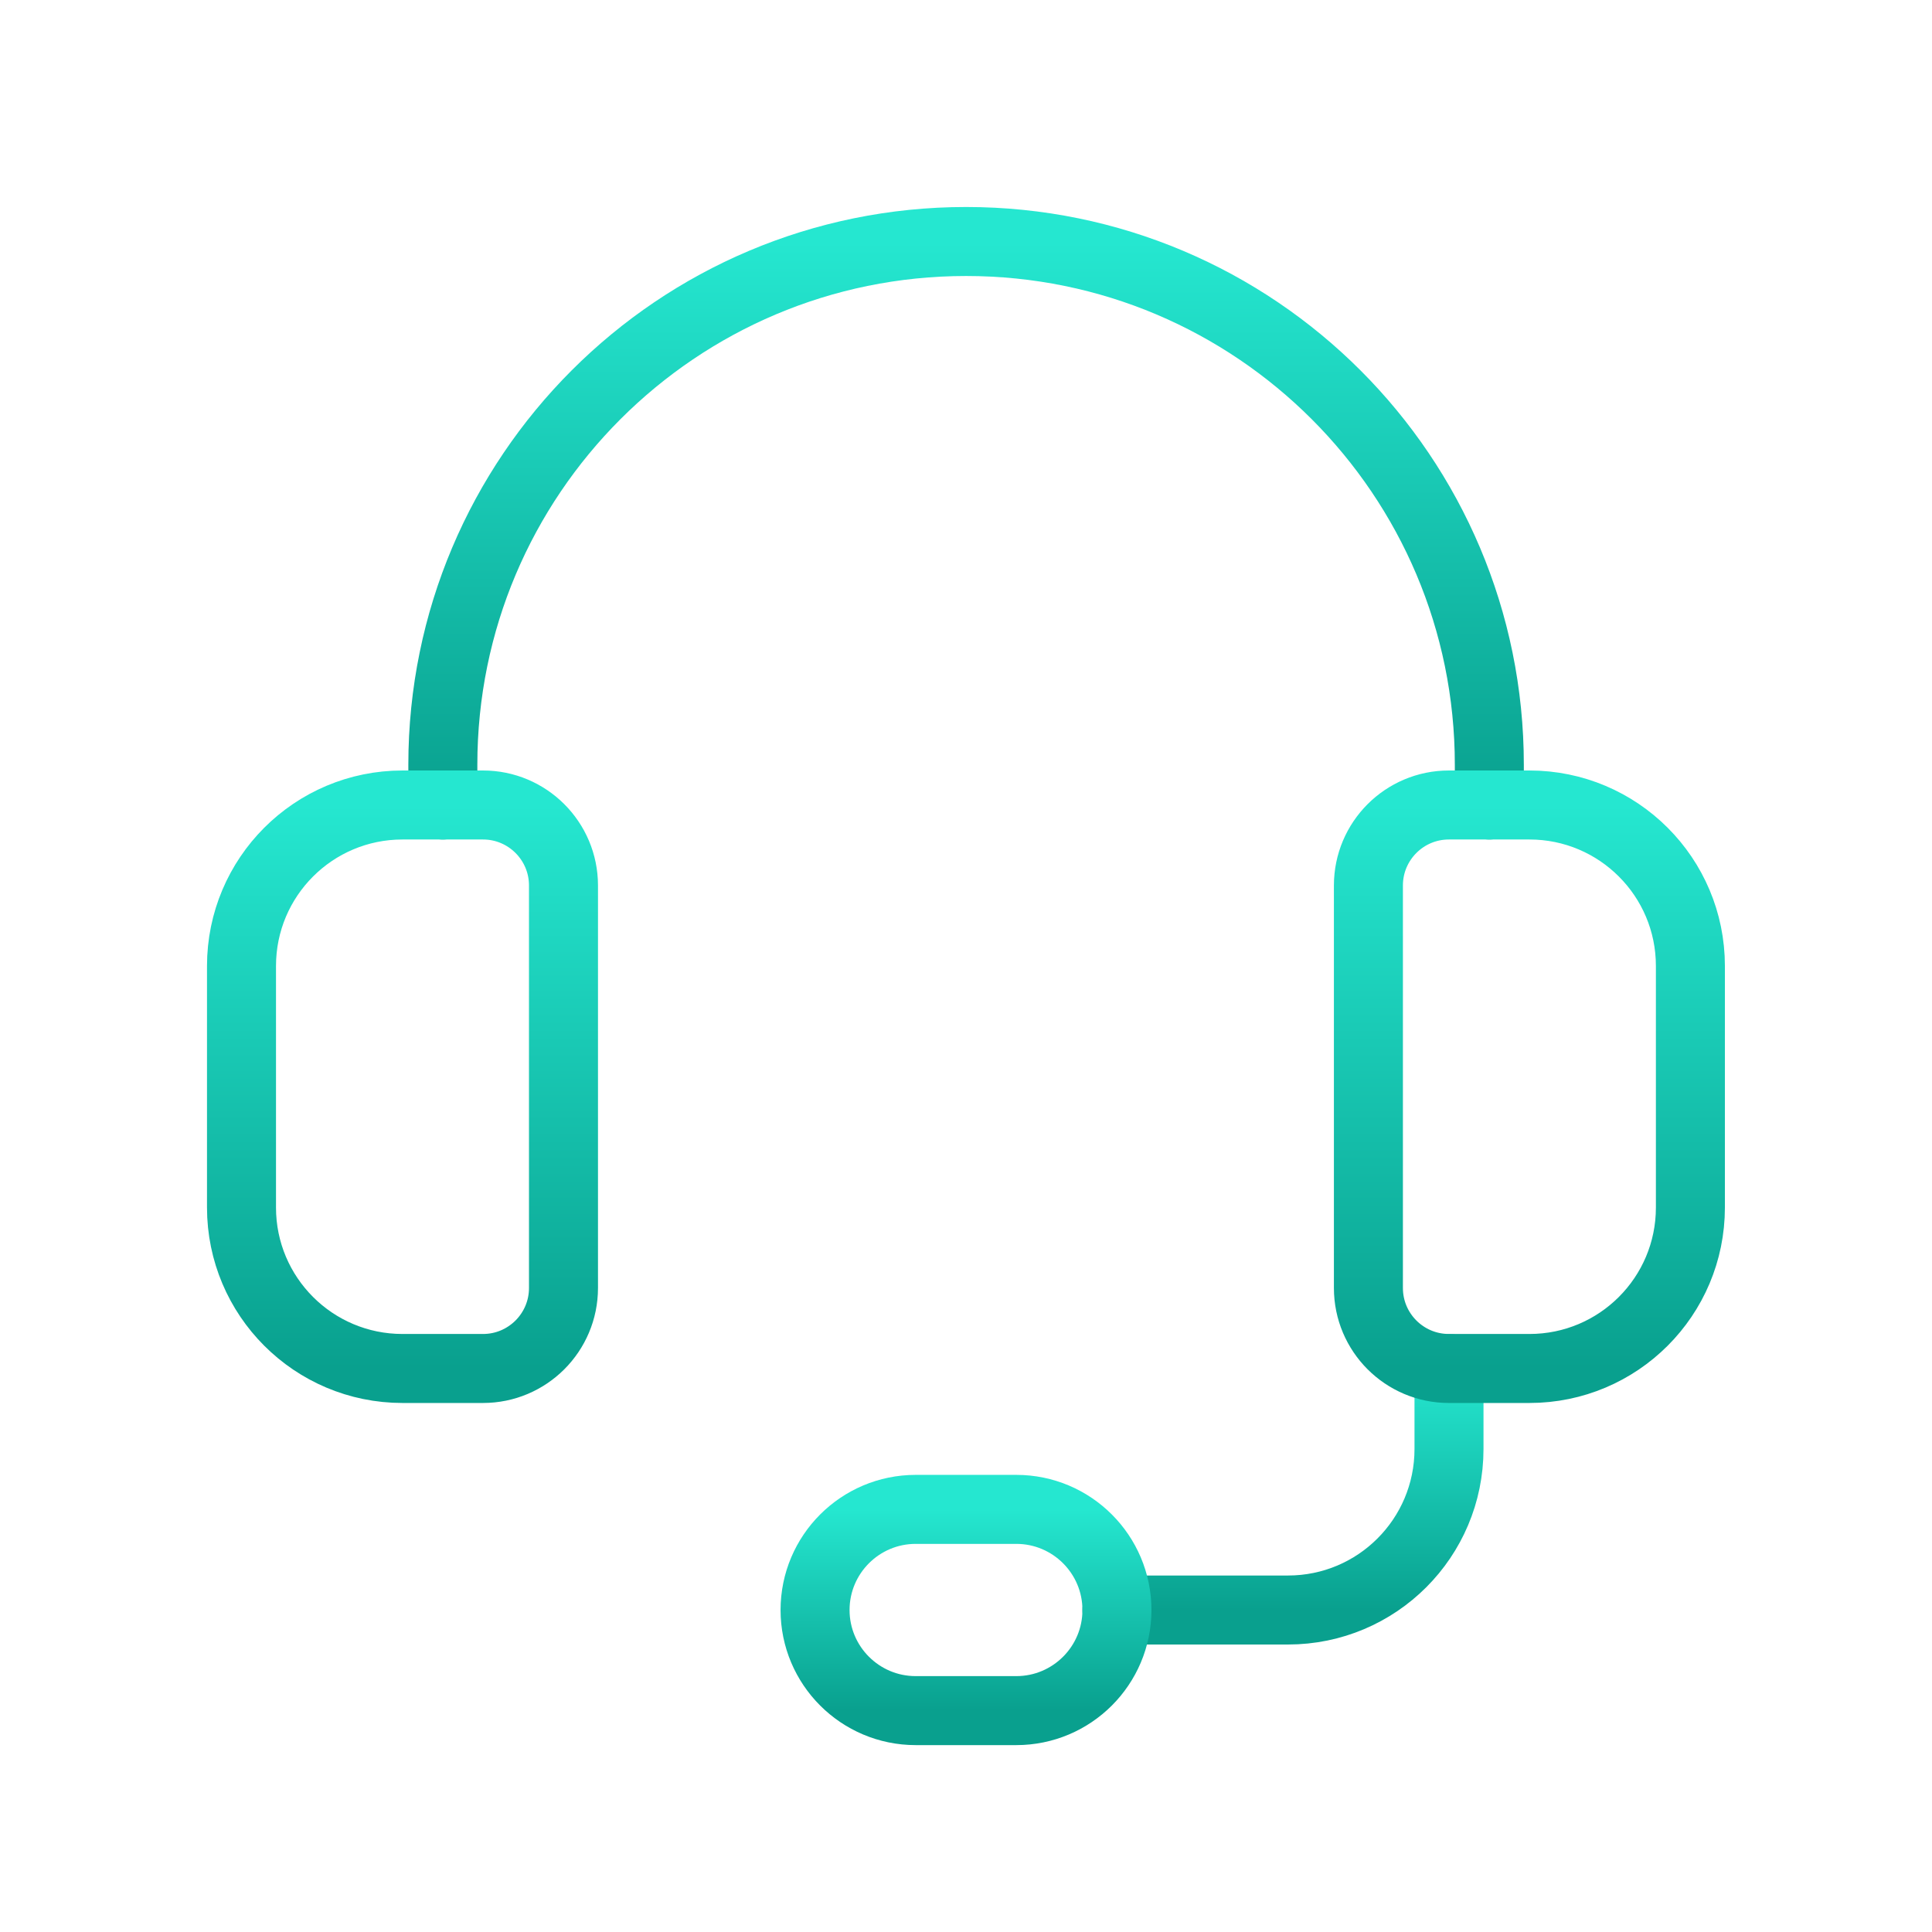
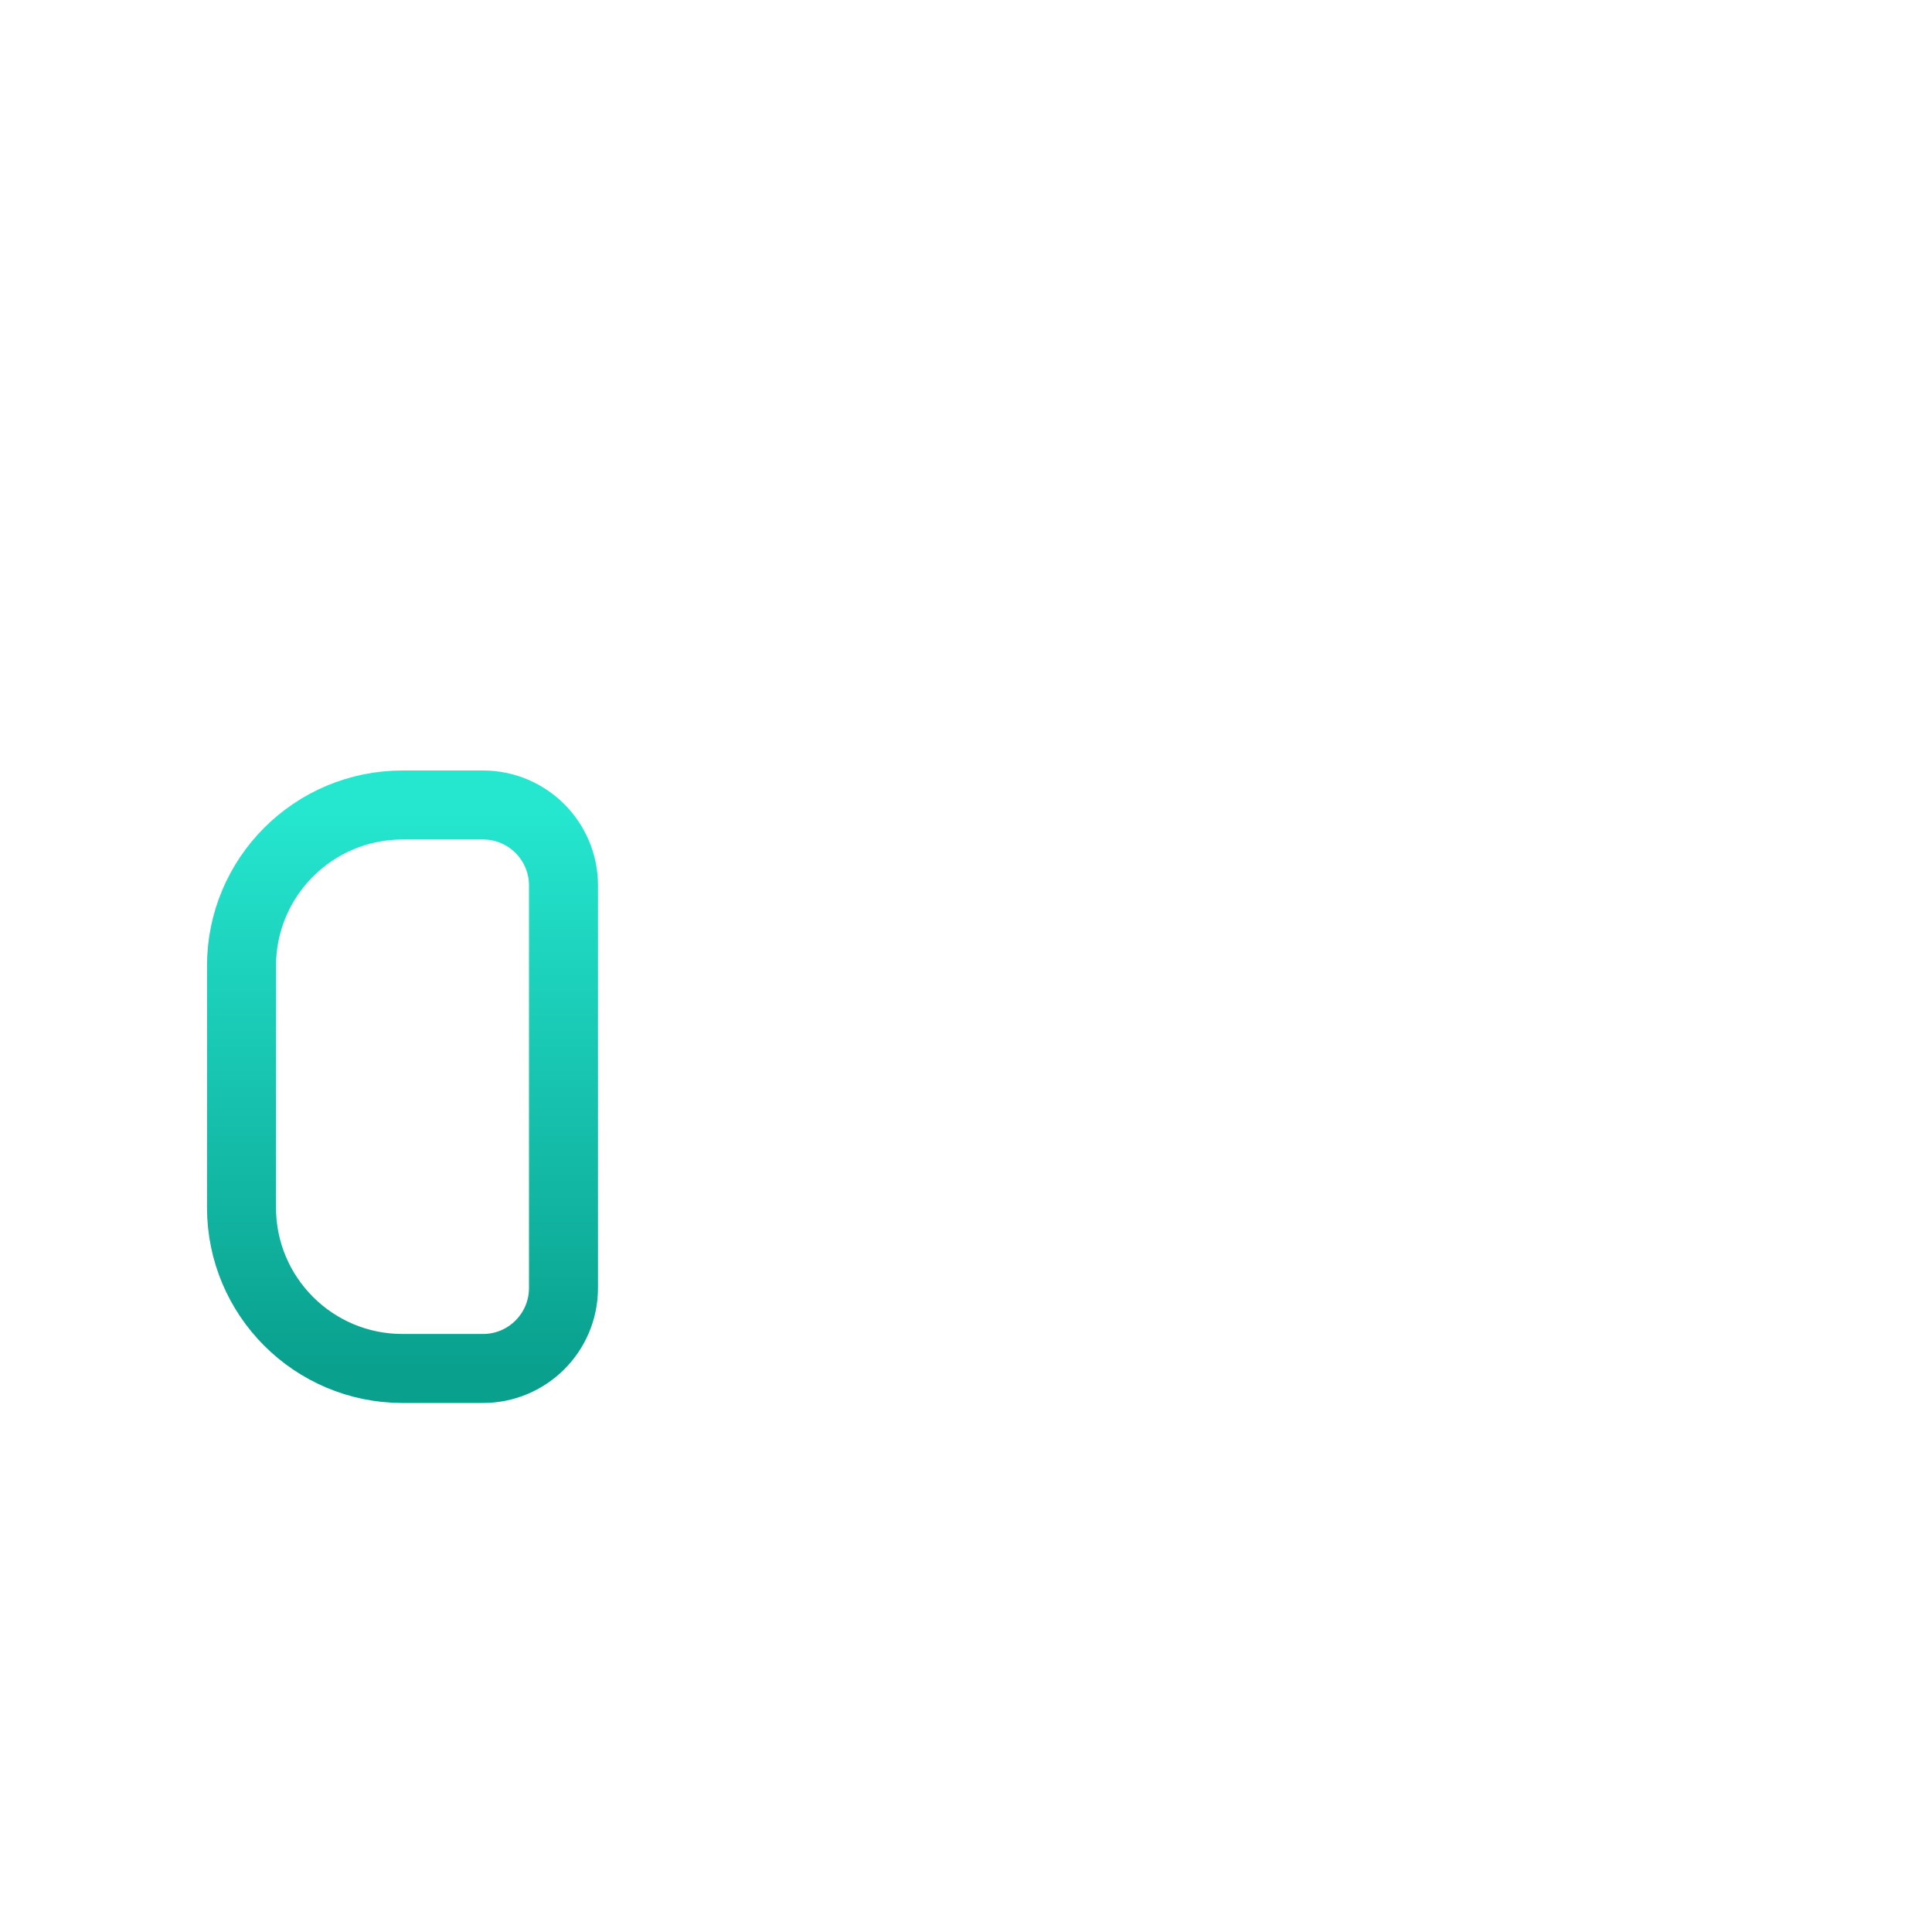
<svg xmlns="http://www.w3.org/2000/svg" width="56" height="56" viewBox="0 0 56 56" fill="none">
-   <path d="M32.375 46.667H37.333C39.912 46.667 42 44.579 42 42V39.667" stroke="url(#paint0_linear_2305_88768)" stroke-width="2" stroke-linecap="round" stroke-linejoin="round" />
-   <path d="M43.169 23.333V22.167C43.169 13.79 36.379 7 28.003 7C19.626 7 12.836 13.79 12.836 22.167V23.333" stroke="url(#paint1_linear_2305_88768)" stroke-width="2" stroke-linecap="round" stroke-linejoin="round" />
-   <path d="M44.331 39.666H41.997C40.709 39.666 39.664 38.621 39.664 37.333V25.666C39.664 24.378 40.709 23.333 41.997 23.333H44.331C46.909 23.333 48.997 25.421 48.997 28V35C48.997 37.578 46.909 39.666 44.331 39.666Z" stroke="url(#paint2_linear_2305_88768)" stroke-width="2" stroke-linecap="round" stroke-linejoin="round" />
  <path d="M14 39.666H11.667C9.088 39.666 7 37.578 7 35V28C7 25.421 9.088 23.333 11.667 23.333H14C15.288 23.333 16.333 24.378 16.333 25.666V37.333C16.333 38.621 15.288 39.666 14 39.666Z" stroke="url(#paint3_linear_2305_88768)" stroke-width="2" stroke-linecap="round" stroke-linejoin="round" />
-   <path d="M29.458 49.583H26.542C24.932 49.583 23.625 48.277 23.625 46.667C23.625 45.057 24.932 43.75 26.542 43.75H29.458C31.068 43.75 32.375 45.057 32.375 46.667C32.375 48.277 31.068 49.583 29.458 49.583Z" stroke="url(#paint4_linear_2305_88768)" stroke-width="2" stroke-linecap="round" stroke-linejoin="round" />
  <defs>
    <linearGradient id="paint0_linear_2305_88768" x1="37.188" y1="39.667" x2="37.188" y2="46.667" gradientUnits="userSpaceOnUse">
      <stop stop-color="#25E7D0" />
      <stop offset="1" stop-color="#09A08E" />
    </linearGradient>
    <linearGradient id="paint1_linear_2305_88768" x1="28.003" y1="7" x2="28.003" y2="23.333" gradientUnits="userSpaceOnUse">
      <stop stop-color="#25E7D0" />
      <stop offset="1" stop-color="#09A08E" />
    </linearGradient>
    <linearGradient id="paint2_linear_2305_88768" x1="44.331" y1="23.333" x2="44.331" y2="39.666" gradientUnits="userSpaceOnUse">
      <stop stop-color="#25E7D0" />
      <stop offset="1" stop-color="#09A08E" />
    </linearGradient>
    <linearGradient id="paint3_linear_2305_88768" x1="11.667" y1="23.333" x2="11.667" y2="39.666" gradientUnits="userSpaceOnUse">
      <stop stop-color="#25E7D0" />
      <stop offset="1" stop-color="#09A08E" />
    </linearGradient>
    <linearGradient id="paint4_linear_2305_88768" x1="28" y1="43.75" x2="28" y2="49.583" gradientUnits="userSpaceOnUse">
      <stop stop-color="#25E7D0" />
      <stop offset="1" stop-color="#09A08E" />
    </linearGradient>
  </defs>
</svg>